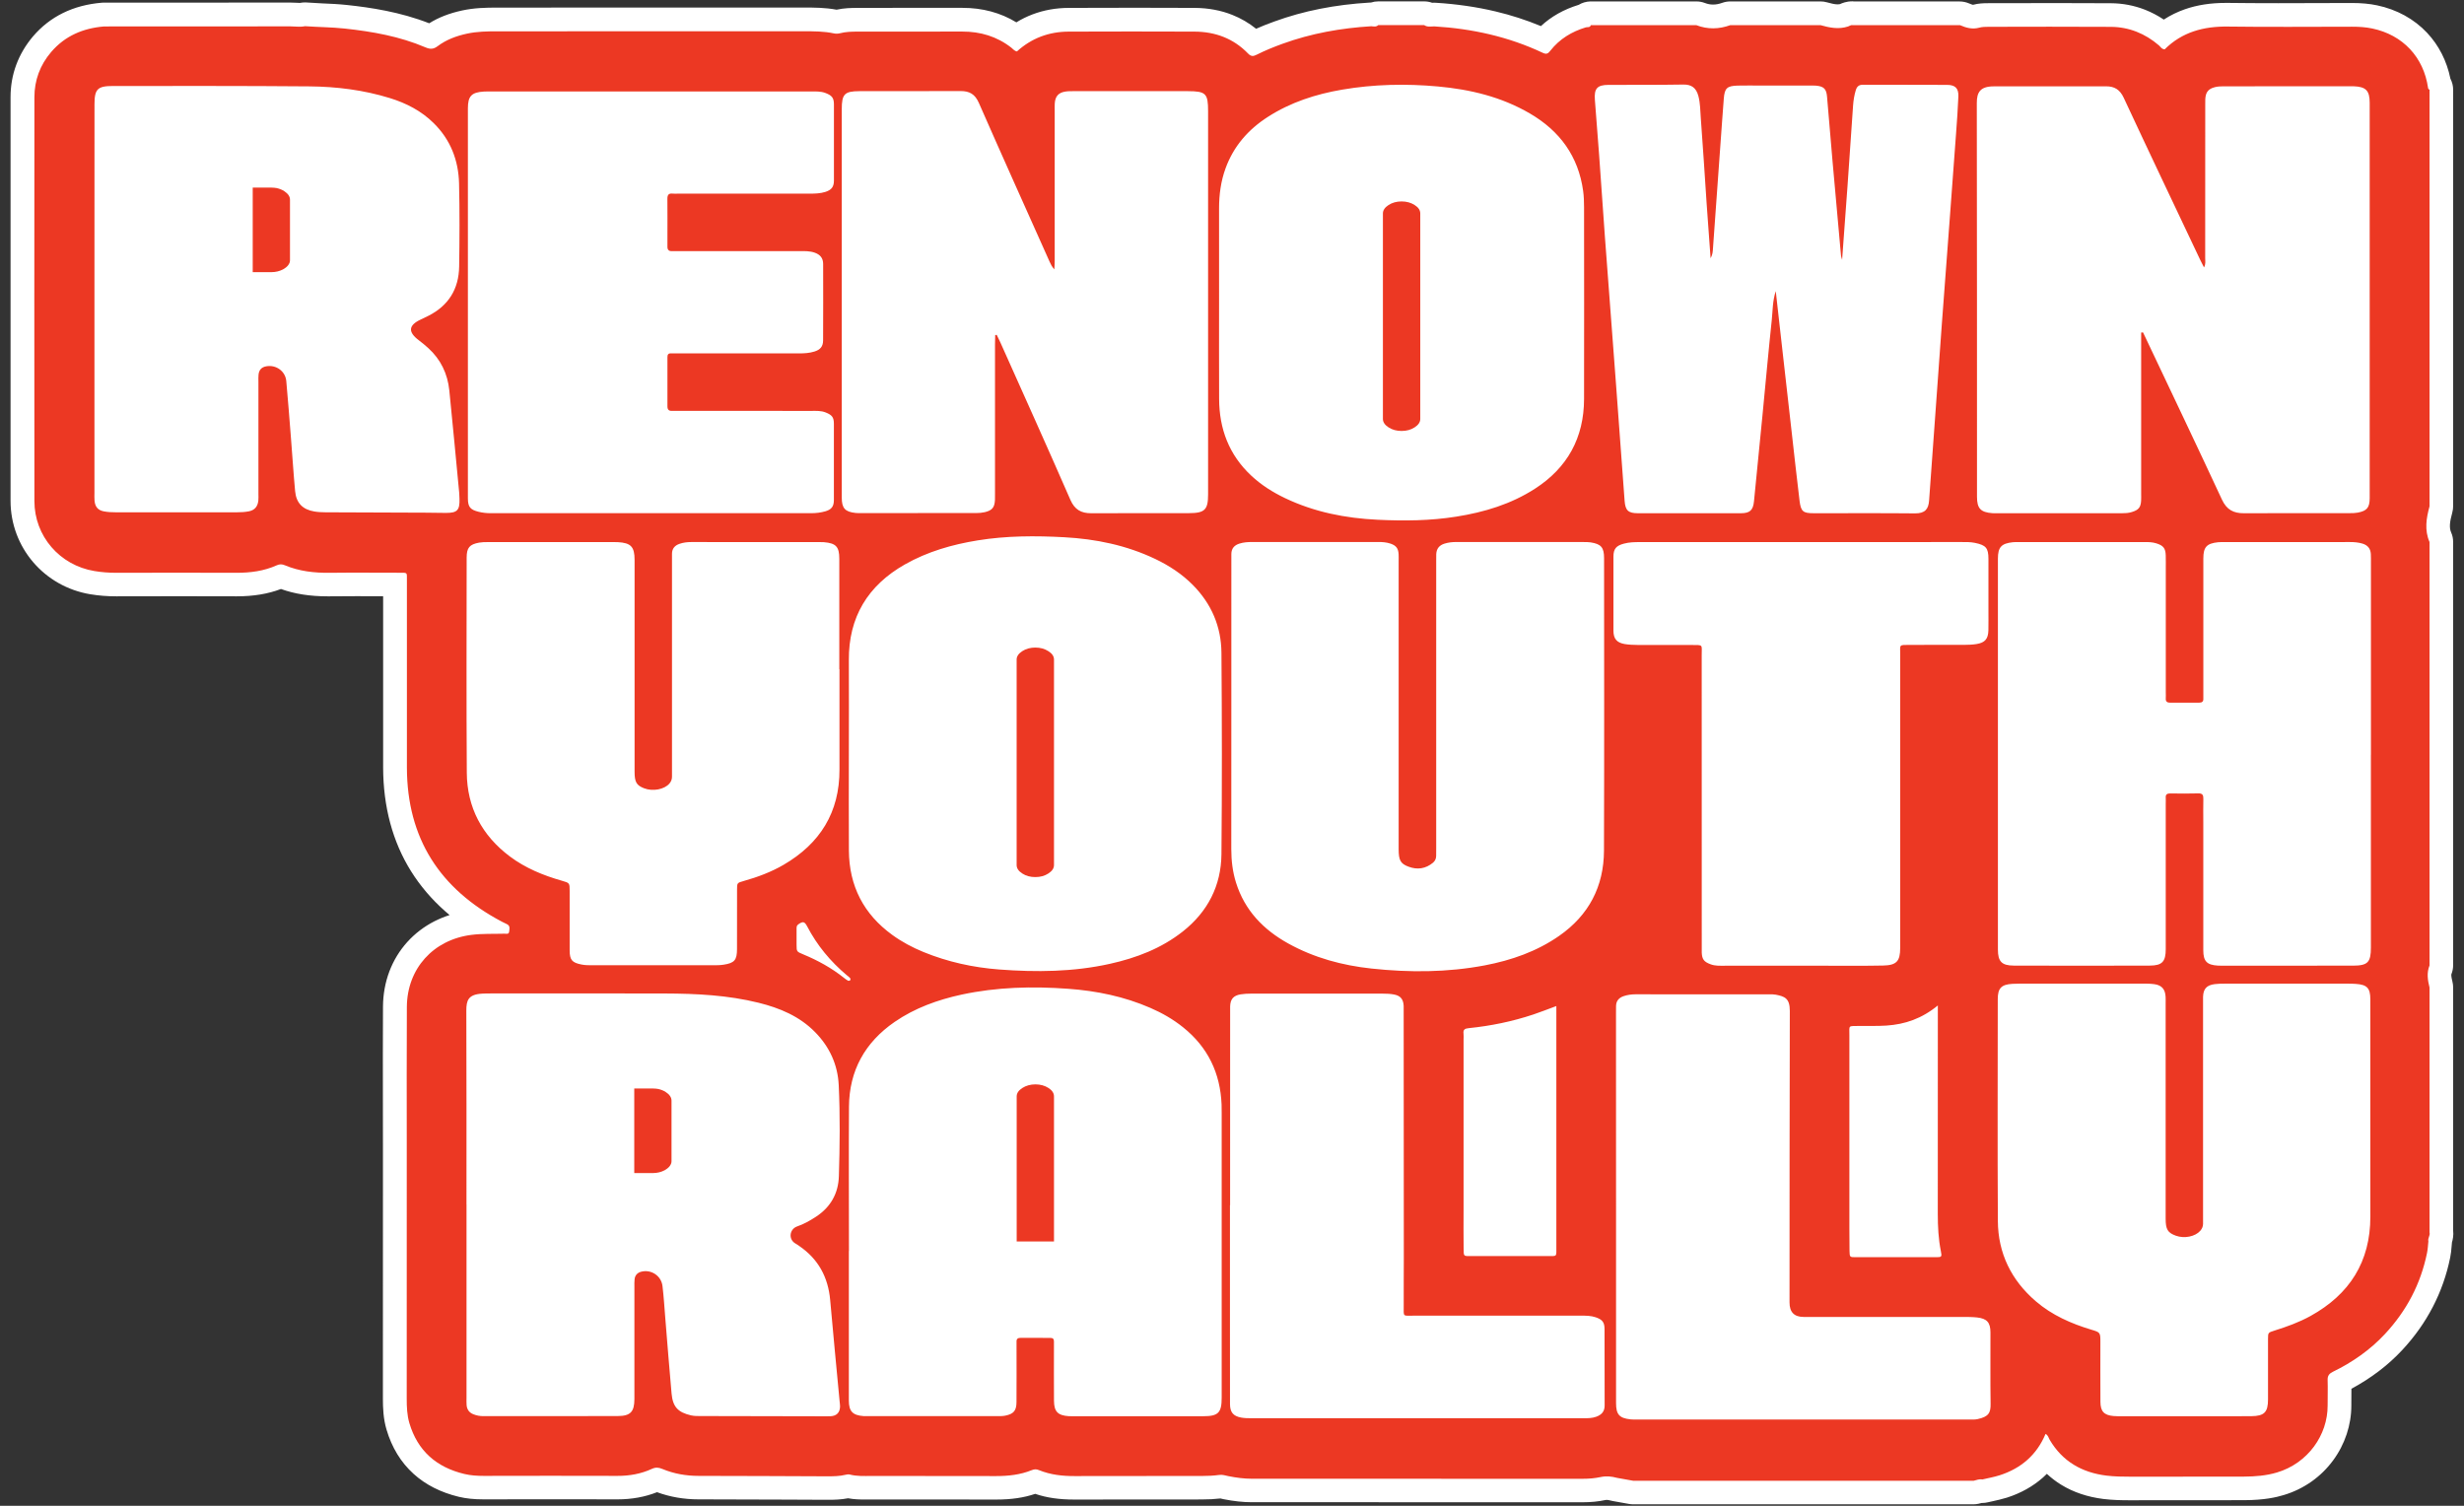
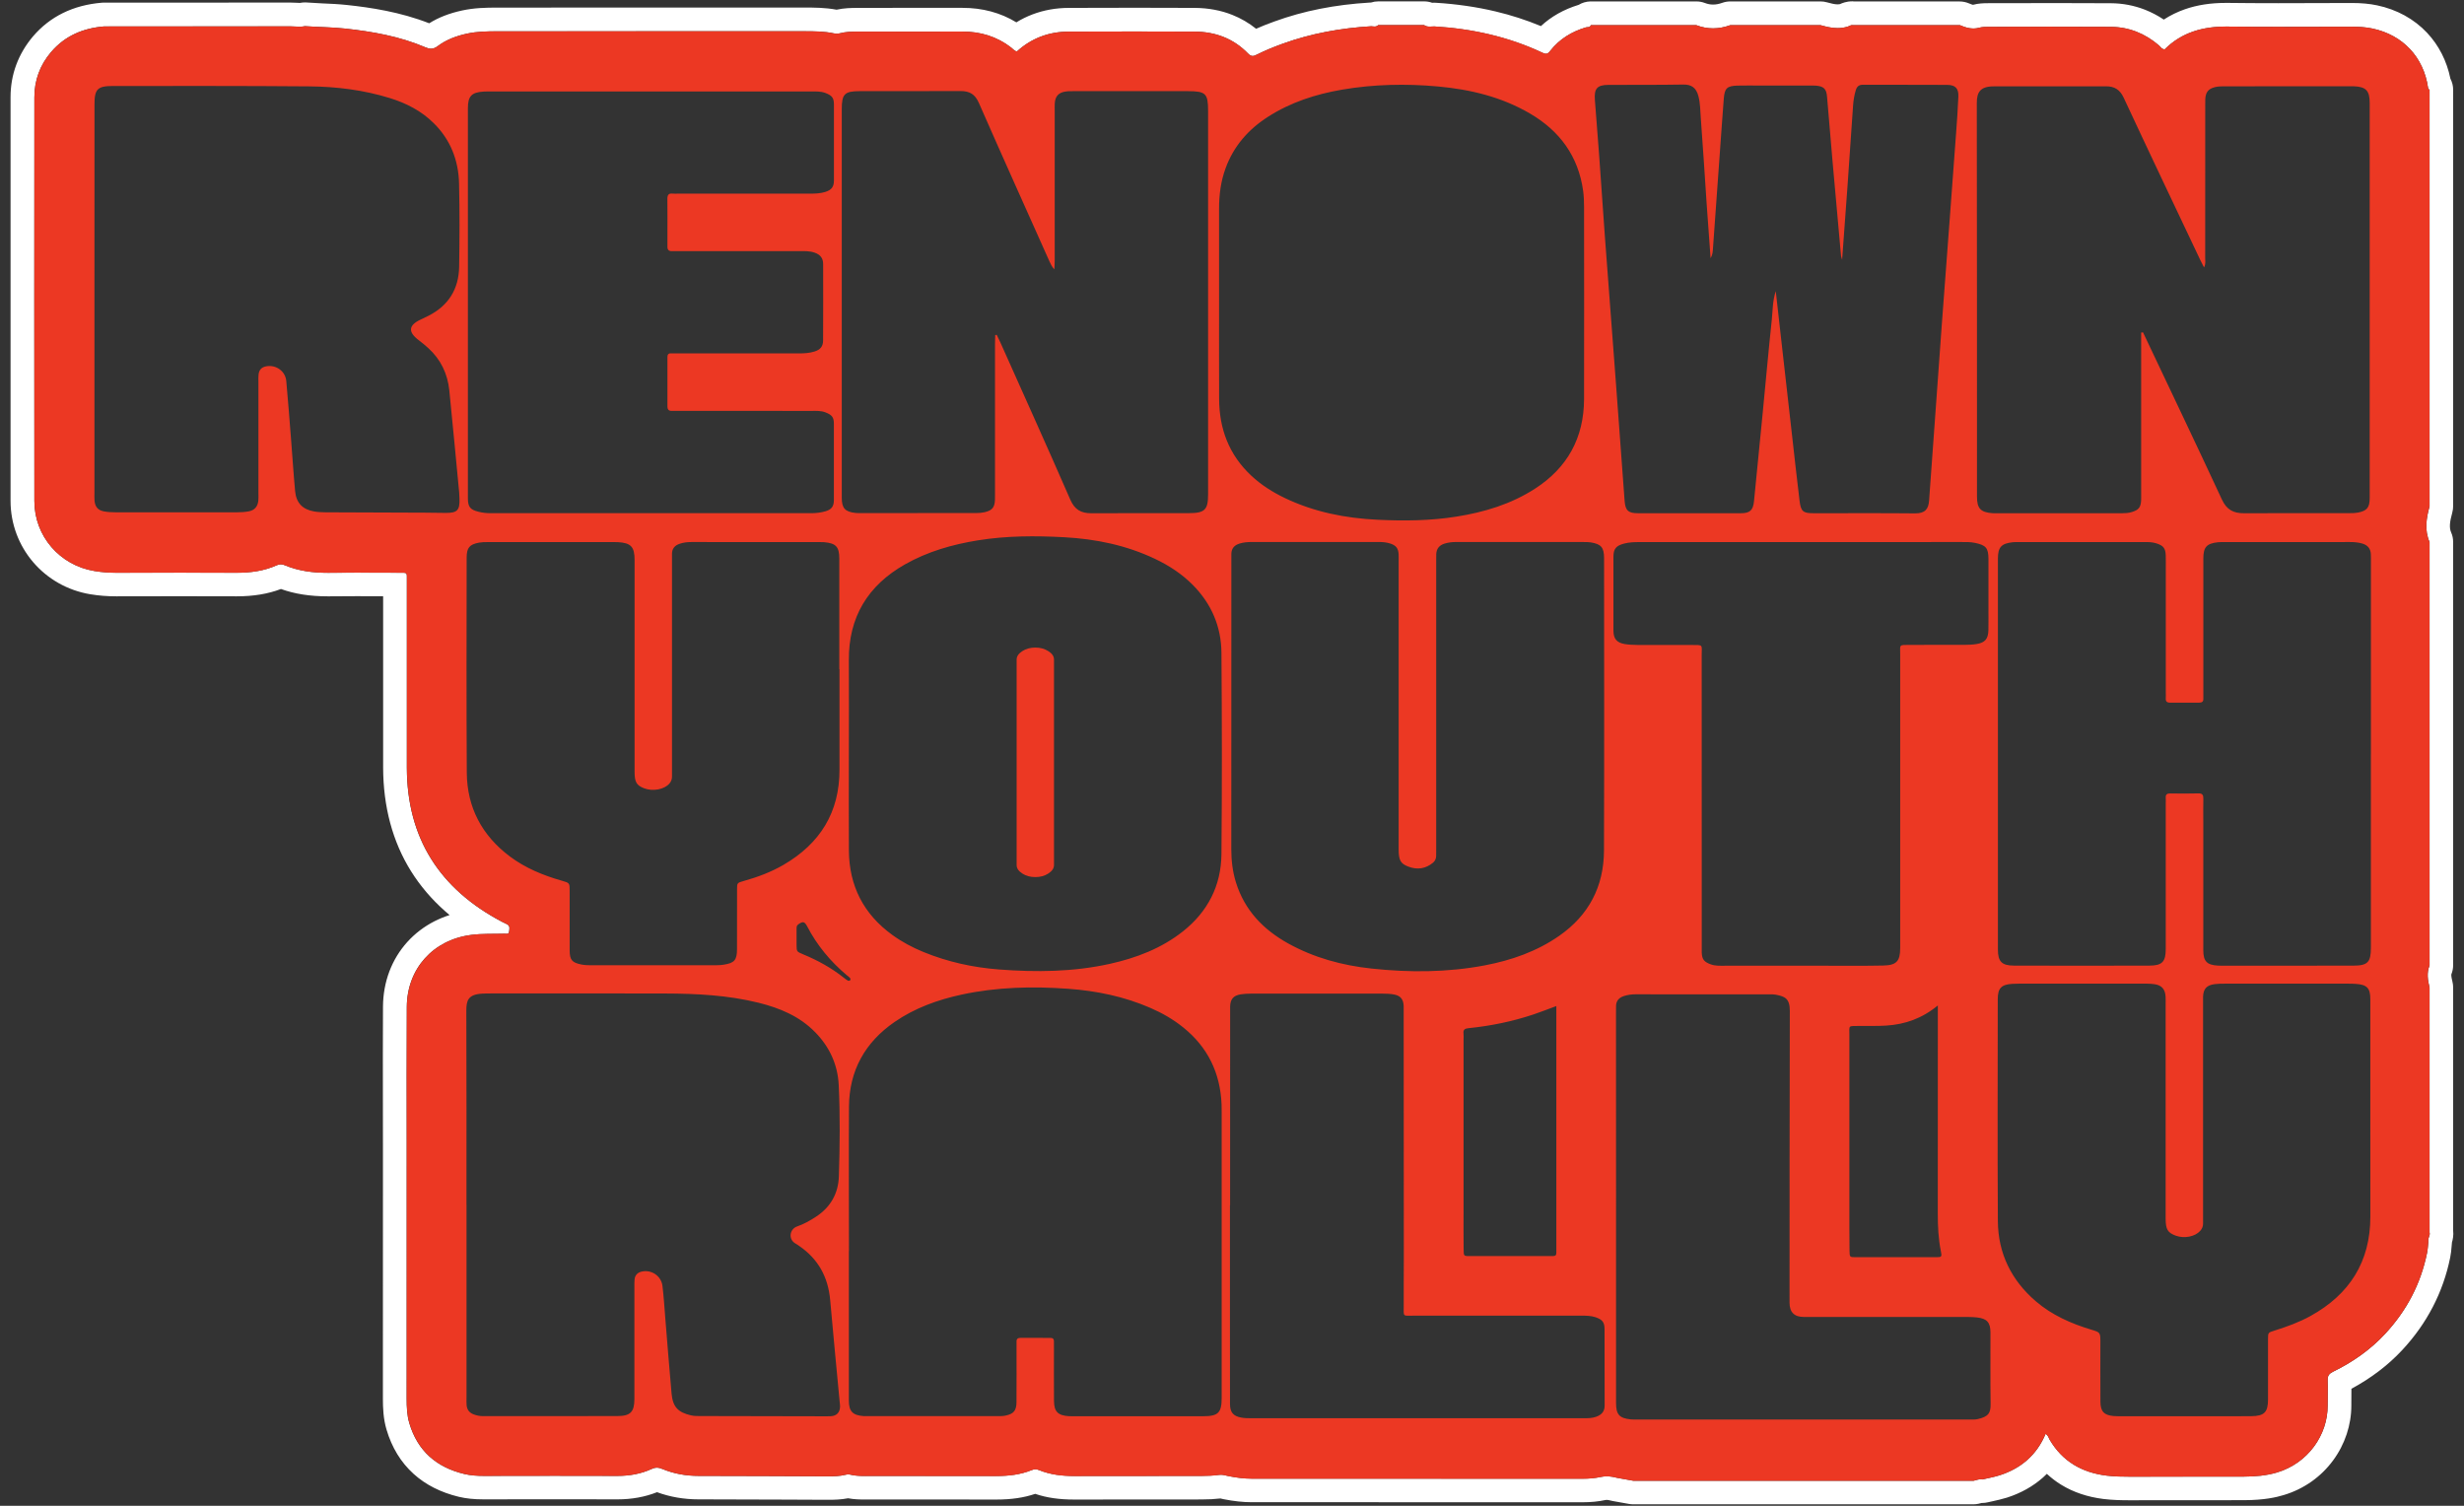
<svg xmlns="http://www.w3.org/2000/svg" version="1.1" id="Layer_1" x="0px" y="0px" viewBox="0 0 5184 3168" style="enable-background:new 0 0 5184 3168;" xml:space="preserve">
  <rect x="0" y="0" width="5184" height="3168" fill="#333333" stroke="none" />
  <style type="text/css">
	.st0{fill:#FFFFFF;}
	.st1{fill:#EC3823;}
</style>
  <g>
    <g>
      <g>
-         <path class="st0" d="M3436.5,3140.2c-1.5,0-3-0.1-4.4-0.4l-34.1-6.1c-0.7-0.1-1.3-0.3-2-0.4c-6-1.6-10.8-2.3-15.3-2.3     c-2.7,0-5.4,0.3-8,0.9c-12.9,2.8-26.8,4.1-42.5,4.1c-166.5-0.1-335.9-0.1-499.6-0.1c-65.5,0-131,0-196.4,0c-16.7,0-34.5-2-54.5-6     c-1.9-0.4-3.6-0.8-5.2-1.2c-2.1-0.5-4.6-1.1-5.6-1.1c0,0-0.1,0-0.1,0c-11.8,1.6-24.7,2.4-40.7,2.4c-31.4,0.1-62.6,0.1-88.9,0.1     l-59.2,0c-37.6,0-78,0-118.4,0.1l-1,0c-32.3,0-58.4-4.3-81.9-13.6c-23.5,9.3-49.6,13.6-81.9,13.6l-1,0     c-39.2-0.1-77.6-0.1-109.9-0.1c-14,0-69.8,0-83.7,0c-23.1,0-46.3,0-69.4,0c-2.1,0-4.3,0-6.4,0c-2.3,0-4.6,0-6.9,0     c-10.9,0-22.6-0.4-34.7-3.2c-14.5,3.5-28.4,3.8-41.5,3.8l-2.8,0c-30-0.1-60-0.2-90-0.4c-56.8-0.3-115.6-0.5-173.3-0.5l-6.7,0     c-31.3,0-59.5-5.4-86.2-16.5c-0.8-0.3-1.3-0.5-1.7-0.6c0,0-0.1,0-0.1,0c-24.9,11.5-51.8,17.1-82.5,17.1l-1,0     c-40.4-0.1-83-0.2-130.5-0.2c-53.5,0-106,0.1-150.3,0.2c-18.7,0-33.1-1.4-46.6-4.7c-33.8-8.1-62.1-22.4-84.4-42.6     c-23.1-21-39.8-48.4-49.6-81.6c-6.1-20.6-6.6-41-6.6-58.4c0.1-143.1,0.1-288.5,0.1-429.2l0-107.3c0-28.3,0-56.7-0.1-85     c-0.1-66.5-0.2-135.3,0.2-203c0.3-45.7,15.7-86.7,44.5-118.8c28.6-31.7,67.6-51.6,112.9-57.4c6.7-0.9,13.3-1.4,19.8-1.8     c-117.2-74.6-176.7-183.7-177.1-325c-0.1-31.8,0-64.2,0-95.5c0-15.9,0-31.8,0-47.7v-242.1c-11.9,0-23.8-0.1-35.4-0.1     c-15.2,0-30.9-0.1-46.3-0.1c-21.3,0-38.9,0.1-55.4,0.3c-1.7,0-3.4,0-5,0c-38.1,0-69.3-5.5-98.1-17.3     c-26.9,11.8-56.4,17.3-92.7,17.3l-1.2,0c-37.3-0.1-75.6-0.2-117.1-0.2c-41,0-85.2,0.1-135,0.2c-17.3,0-34.3-1.3-50.4-4     c-85.2-14.1-147-86.4-147.1-171.8c-0.2-248.4-0.2-518.3,0-849.5c0-41.9,13.9-79.4,41.2-111.4c31.6-37,74.7-58,128-62.4     c0.7-0.1,1.4-0.1,2.1-0.1c4.4,0,8.8,0,13.2,0c4.5,0,9,0,13.5,0l146.4,0c65.2,0,142.2,0,219.6-0.1c3.9,0,7.4,0.2,10.8,0.4     c2.9,0.2,5.6,0.3,8.1,0.3c2.6,0,4.5-0.2,6.1-0.5c1.7-0.4,3.5-0.6,5.2-0.6c0.6,0,1.2,0,1.8,0.1c10.8,0.8,22,1.3,32.8,1.7     c16.9,0.7,34.4,1.5,51.9,3.4c94.7,10.3,144.2,27.5,176.7,41.3c0.4,0.2,0.8,0.3,1.1,0.5c19.3-14.4,42.6-24.5,71.4-30.7     c23.4-5.1,46.1-5.5,69.3-5.5c105.8-0.1,219-0.1,356.1-0.1c94.2,0,188.4,0,282.7,0l7.2,0c20.6,0,44,0,67.5,5.1c0,0,0,0,0,0     c0,0,0.1,0,0.3,0c0.3,0,0.5,0,0.6,0c14.9-3.9,29.1-4.2,43.5-4.3c30.7-0.1,60.8-0.1,83.7-0.1l77.3,0c19.7,0,39.4,0,59.1,0h0.4     c42.9,0,81,12,113.4,35.6c31.7-23.4,68.7-35.3,110.1-35.4c54.6-0.2,99.4-0.3,141-0.3c44.5,0,85.1,0.1,124,0.3     c49.7,0.3,91.7,16.5,125.1,48.4c15.1-7.3,31.5-14.1,51.3-21.3c59.3-21.5,122.6-34,193.7-38.3c0.5,0,1,0,1.5,0     c0.7,0,1.4,0,2.1,0.1c0.5,0,1,0.1,1.5,0.1c3.4-1.7,7.2-2.6,11.1-2.6h96.6c4.3,0,8.4,1.1,12.1,3.1c0.9,0,2-0.1,3.1-0.2     c1.7-0.1,3.7-0.2,5.8-0.3c0.1,0,0.2,0,0.3,0c0.5,0,1,0,1.5,0c84.7,5.2,159.6,22.8,228.5,53.9c20.8-23.7,48.2-40.8,81.6-50.9     c0.8-0.2,1.6-0.5,2.4-0.6c4.4-3.4,9.8-5.2,15.3-5.2c0.2,0,0.5,0,0.7,0h221.1c3.1,0,6.1,0.6,9,1.7c8.7,3.4,17.3,5,26.2,5     c9,0,18.4-1.7,28-5.2c2.7-1,5.6-1.5,8.4-1.5h189.7c2.3,0,4.6,0.3,6.8,0.9c9.6,2.7,19.8,5.2,29.3,5.2c4.9,0,9.3-0.7,13.6-2     c0.2-0.1,0.3-0.1,0.5-0.2c3-1.4,8.7-4.1,16.3-4.1c1.1,0,2.1,0.1,3.2,0.2h223.8c3.4,0,6.8,0.7,10,2.1c7.8,3.4,13.5,4.9,18.3,4.9     c2,0,3.9-0.3,5.8-0.8c9.7-2.7,19.2-2.7,26.1-2.7c18,0,36.1-0.1,54.2-0.1c32.7-0.1,66.4-0.1,99.7-0.1c39.5,0,72.5,0.1,103.9,0.3     c40.8,0.3,78.2,13.8,111.3,40.2c34.7-27.5,77.7-40.9,130.7-40.9c1.4,0,2.9,0,4.3,0c31.4,0.4,65.2,0.6,106.3,0.6     c26.6,0,53.6-0.1,79.8-0.2c24.5-0.1,49.8-0.2,74.7-0.2c18.5,0,33.7,1.4,47.8,4.4c36.4,7.7,68.4,25.1,92.2,50.6     c22.4,23.8,37.4,54.3,43.5,88.3c2.9,4.1,4.5,9.1,4.5,14.3v876.5c0,2.3-0.3,4.5-0.9,6.7c-6.2,22.5-8.8,41-1.2,58.5     c1.4,3.2,2.1,6.6,2.1,10v890.8c0,3.2-0.6,6.4-1.8,9.4c-3.5,8.5-2.1,18.2,1.1,31c0.5,2,0.8,4,0.8,6.1v512.7     c1.3,8.6-1,15.7-2.5,19.7c0.1,1.3,0,2.7-0.1,4c-0.3,2.3-0.5,4.7-0.7,7.2c-0.5,6-1.1,12.9-2.5,19.9     c-14,68.7-45.9,130.2-94.8,182.6c-30.9,33.1-69.1,61.2-113.7,83.3c0.3,10.5,0.1,20.8,0,30.8c-0.1,6.3-0.2,12.9-0.1,19.2     c0.2,75.2-51.1,143-124.7,164.8c-22.2,6.6-45.6,9.5-75.9,9.6c-25.7,0.1-53.3,0.1-89.3,0.1c-14.9,0-29.8,0-44.7,0     c-14.9,0-29.8,0-44.7,0c-19.8,0-39.5,0-59.3,0.1l-3.2,0c-16.5,0-34.1-0.3-51.8-2.5c-52.2-6.5-93.3-28.5-122.8-65.6     c-21.8,30-52.3,51.3-91,63.8c-9.4,3-18.6,5-27.4,6.9c-3.8,0.8-7.3,1.6-10.9,2.4c-1.9,0.5-3.8,0.7-5.8,0.7c-1.2,0-2.5-0.1-3.7-0.3     c-0.8,0.2-2.2,0.6-3.2,0.9c-1.8,0.5-3.8,1.1-6.1,1.6c-1.8,0.4-3.6,0.6-5.4,0.6H3436.5z" />
        <path class="st0" d="M3896.6,52.8c0.5,0,1,0,1.5,0.2h225.5c9.2,4,18.5,7,28.2,7c4,0,8.1-0.5,12.4-1.7c6.2-1.7,13-1.8,19.5-1.8     c51.3-0.1,102.6-0.3,153.8-0.3c34.6,0,69.1,0.1,103.7,0.3c38.2,0.3,72,14.1,101.1,39.1c3.4,3,5.6,7.9,12,8.2     c35.6-35.5,79.6-47.9,129.1-47.9c1.3,0,2.6,0,4,0c35.6,0.5,71.1,0.6,106.7,0.6c51.5,0,103-0.3,154.5-0.3     c14.3,0,28.5,0.8,42.6,3.8c64,13.4,108.1,60.1,117.3,125.1c0.3,2,1.4,3,3.1,3.7v876.5c-6.9,25-10.9,50.1,0,75.1v890.8     c-6.3,15.5-3.9,31,0,46.5v515.2c1.9,6.5-4.2,11.9-2.4,18.4c-0.9,8.3-1.2,16.7-2.9,24.8c-13.3,65.3-43.2,121.9-88.6,170.6     c-31.2,33.5-68.3,59.3-109.3,79.3c-7.9,3.9-11.5,8.3-11.2,17.5c0.6,17.9-0.1,35.8,0,53.7c0.2,61.6-41.2,121.3-106.8,140.8     c-22.6,6.7-45.7,8.5-68.9,8.6c-29.7,0.1-59.5,0.1-89.2,0.1c-29.8,0-59.6,0-89.4,0c-19.8,0-39.6,0-59.4,0.1c-1,0-2.1,0-3.1,0     c-16.3,0-32.6-0.3-48.7-2.3c-51.4-6.4-92.3-29.7-119.2-75.2c-2.5-4.2-3.3-9.8-8.8-12.5c-18.6,44.3-51.5,72.5-96.5,87     c-11.9,3.8-24.3,5.9-36.4,8.8c-1.2-0.2-2.4-0.4-3.6-0.4c-5.1,0-9.9,2.1-14.9,3.1h-715.9c-11.4-2-22.7-4.1-34.1-6.1     c-7.2-1.9-14.3-3.2-21.7-3.2c-4.3,0-8.7,0.4-13.3,1.4c-12.1,2.6-24.7,3.6-37.3,3.6c-232-0.1-464.1-0.1-696.1-0.1     c-16.7,0-33.2-2.2-49.6-5.5c-5.2-1-10.2-2.7-15.7-2.7c-1.1,0-2.3,0.1-3.5,0.2c-12.4,1.7-24.9,2.2-37.4,2.2     c-29.7,0.1-59.4,0.1-89.1,0.1c-19.6,0-39.2,0-58.8,0c-39.6,0-79.1,0-118.7,0.1c-0.3,0-0.6,0-0.9,0c-25.6,0-50.5-2.8-74.3-12.5     c-2.7-1.1-5.1-1.7-7.5-1.7c-2.5,0-4.9,0.6-7.7,1.7c-23.8,9.7-48.8,12.5-74.3,12.5c-0.3,0-0.6,0-0.9,0     c-36.7-0.1-73.4-0.1-110.1-0.1c-27.8,0-55.6,0-83.4,0c-23.2,0-46.3,0-69.5,0c-4.5,0-8.9,0.1-13.4,0.1c-10.4,0-20.8-0.4-31.1-3     c-1.1-0.3-2.3-0.4-3.4-0.4c-1.8,0-3.6,0.3-5.4,0.8c-11.9,3-24.1,3.3-36.3,3.3c-0.9,0-1.9,0-2.8,0c-87.7-0.3-175.5-0.9-263.2-0.9     c-2.3,0-4.6,0-6.9,0c-26.6,0-52.1-4.4-76.6-14.6c-4-1.7-7.7-2.7-11.5-2.7c-3.3,0-6.7,0.8-10.4,2.5c-22.7,10.5-46.8,14.8-72,14.8     c-0.3,0-0.6,0-0.9,0c-43.6-0.1-87.1-0.2-130.7-0.2c-50.1,0-100.1,0.1-150.2,0.2c-13.8,0-27.4-0.8-40.8-4     c-58.6-14-98.4-48.4-115.8-107c-4.9-16.7-5.6-34-5.6-51.3c0.1-178.8,0.1-357.7,0.1-536.5c0-96-0.4-192,0.2-287.9     c0.5-80.7,55.7-141.3,135.6-151.5c23.3-3,46.4-1.8,69.7-2.5c0.1,0,0.2,0,0.3,0c1.4,0,2.9,0.2,4.4,0.2c2.6,0,4.8-0.7,5.2-4.5     c0.6-5.6,2.7-12.1-4.5-15.7c-3.7-1.9-7.5-3.6-11.2-5.5c-130-68.7-199-175-199.4-323.6c-0.1-47.7,0-95.4,0-143.1     c0-84.1,0-168.1,0-252.2c0-14.3,1.1-15-10.2-15c-1.1,0-2.4,0-3.7,0c-30.9,0-61.9-0.2-92.8-0.2c-18.6,0-37.1,0.1-55.7,0.3     c-1.6,0-3.2,0-4.7,0c-30.9,0-60.9-3.9-89.6-15.9c-3-1.3-5.8-1.9-8.6-1.9c-2.7,0-5.4,0.6-8.3,1.9c-26.7,12-55,15.8-84.2,15.8     c-0.4,0-0.8,0-1.1,0c-39.1-0.1-78.2-0.2-117.3-0.2c-45,0-90,0.1-135,0.2c-15.6,0-30.9-1.1-46.3-3.7     c-72.8-12.1-126.1-73.4-126.1-147.2c-0.3-283.1-0.2-566.3,0-849.5c0-35.8,11.9-67.9,35.2-95.2c29.1-34,67.1-50.1,111-53.8     c8.9,0,17.8-0.1,26.7-0.1c49,0,98.1,0,147.1,0c73,0,146,0,219-0.1c6.3,0,12.6,0.7,18.9,0.7c3.8,0,7.6-0.3,11.4-1.1     c27.9,2,55.9,2,83.8,5c58.2,6.3,115.4,16.4,169.6,39.5c4.4,1.9,8.2,2.9,11.9,2.9c4.5,0,8.9-1.6,13.9-5.3     c18.2-13.7,39.4-21.6,61.8-26.4c21.2-4.6,42.6-4.9,64-4.9c119-0.1,238-0.1,357-0.1c95.7,0,191.4,0,287.1,0c0.6,0,1.2,0,1.8,0     c20.9,0,41.7,0.1,62.2,4.5c1.8,0.4,3.7,0.6,5.6,0.6c2.3,0,4.7-0.3,6.8-0.8c12.3-3.2,24.8-3.5,37.3-3.5     c27.9-0.1,55.7-0.1,83.6-0.1c25.7,0,51.5,0,77.2,0c19.7,0,39.5,0,59.2,0c0.1,0,0.2,0,0.4,0c38,0,72.5,10.3,102.8,33.8     c3.7,2.9,6.5,7,11.9,8c30.7-27.9,67.4-41.6,108.9-41.7c47-0.2,93.9-0.3,140.9-0.3c41.3,0,82.6,0.1,123.9,0.3     c43.4,0.2,81.9,14.3,112.6,46.1c3.5,3.6,6.5,5.1,9.6,5.1c2.6,0,5.4-1,8.6-2.7c17.5-8.8,35.7-16.2,54.2-22.9     c60.3-21.9,122.8-33,186.7-36.9c2.3,0.2,4.6,0.6,6.9,0.6c2.8,0,5.4-0.6,7.8-3h96.6c3.7,2.6,7.6,3.2,11.6,3.2     c3.2,0,6.5-0.4,9.8-0.4c79.5,4.8,156.1,21.6,228.3,55.7c2.6,1.2,4.7,1.8,6.5,1.8c3.9,0,6.4-2.5,9.4-6.5     c19.4-24.6,44.9-40,74.7-49c3.6-1.1,8.8,0.8,10.4-4.7h221.9c11.7,4.5,23.5,6.7,35.2,6.7c12.1,0,24.3-2.3,36.4-6.7h189.7     c12,3.4,24,6.2,36.2,6.2c7.2,0,14.5-1,21.9-3.4C3891,54.8,3893.6,52.8,3896.6,52.8 M3346.9,52.9L3346.9,52.9 M3346.9,52.9     C3346.9,52.9,3346.9,52.9,3346.9,52.9L3346.9,52.9L3346.9,52.9 M3896.6,2.8c-11.9,0-20.9,3.7-25.6,5.9c-1.4,0.3-3,0.5-4.7,0.5     c-6.5,0-15-2.2-22.5-4.3c-4.4-1.3-9-1.9-13.6-1.9h-189.7c-5.8,0-11.5,1-16.9,2.9c-7,2.5-13.4,3.7-19.5,3.7     c-5.8,0-11.4-1.1-17.2-3.3c-5.7-2.2-11.8-3.3-17.9-3.3h-220c-0.6,0-1.2,0-1.9,0c-0.5,0-1,0-1.5,0c-8.9,0.3-17.2,2.9-24.3,7.2     c-31.1,9.5-57.7,24.5-79.4,44.7c-30.6-12.7-62.7-23.1-95.7-30.9c-39.5-9.4-81.7-15.5-125.4-18.2c-1-0.1-2-0.1-3.1-0.1     c-0.2,0-0.5,0-0.7,0c-1.5,0-2.8,0.1-4,0.1c-5.3-1.9-11-2.9-16.7-2.9h-96.6c-5.2,0-10.3,0.8-15.2,2.4c-0.8,0-1.7,0-2.5,0.1     c-73.5,4.4-139.2,17.4-200.8,39.8c-14.2,5.1-26.8,10.1-38.5,15.3c-15.2-12.2-31.9-22-49.9-29.1c-24.2-9.7-50.9-14.6-79.3-14.8     c-39-0.2-79.6-0.3-124.2-0.3c-41.6,0-86.4,0.1-141,0.3c-26.8,0.1-52.4,4.7-76.1,13.7c-11.8,4.5-23.1,10-33.9,16.7     c-33.3-20.3-71.4-30.5-113.4-30.5h-0.4c0,0,0,0-0.1,0c-17.3,0-36.1,0-59.2,0c-12.9,0-25.7,0-38.6,0c-12.9,0-25.7,0-38.6,0     c-22.9,0-53,0-83.7,0.1c-13.9,0-28.7,0.4-44.3,3.8c-24.1-4.5-47-4.5-67.4-4.5h-1.8c-95.7,0-191.4,0-287.1,0     c-137.3,0-250.7,0-357.1,0.1c-24.6,0-48.8,0.5-74.6,6.1c-26.7,5.8-49.4,14.6-69,26.9c-61.3-24-123.8-33.2-172.2-38.4     c-18.3-2-36.2-2.8-53.5-3.5C666,6.4,655.5,5.9,645,5.2c-1.2-0.1-2.4-0.1-3.6-0.1c-3.4,0-6.8,0.3-10.1,1c-0.2,0-0.6,0-1.3,0     c-1.8,0-4.2-0.1-6.7-0.3c-3.6-0.2-7.7-0.4-12.2-0.4c-77.5,0.1-154.2,0.1-219,0.1l-73.6,0l-73.6,0c-4.5,0-9,0-13.6,0     c-4.4,0-8.8,0-13.1,0c-1.4,0-2.8,0.1-4.1,0.2c-60.1,5-108.9,28.9-144.9,71.1C54,94.9,42.1,114.9,34.2,136.3     c-8,21.5-12,44.4-12,68.1c-0.2,331-0.2,601,0,849.5c0.1,97.7,70.7,180.3,168,196.4c0,0,0,0,0.1,0c17.4,2.9,35.7,4.3,54.4,4.3     c0,0,0.1,0,0.1,0c49.7-0.1,93.8-0.2,134.9-0.2c41.5,0,79.8,0.1,117.1,0.2c0.4,0,0.9,0,1.3,0c35.1,0,65.6-5,93-15.4     c28.9,10.4,61.1,15.4,97.8,15.4c1.8,0,3.6,0,5.3,0c16.4-0.2,33.9-0.3,55.1-0.3c15.4,0,31.1,0,46.3,0.1c3.5,0,7,0,10.5,0v217.2     c0,15.9,0,31.8,0,47.6c0,31.3,0,63.7,0,95.5c0.2,82.7,19.9,156.1,58.6,218.1c19.2,30.7,43.2,59,71.6,84.1     c3.1,2.8,6.3,5.5,9.6,8.3c-11.1,3.5-21.7,7.9-32,13.1c-21.8,11.2-41.1,25.9-57.2,43.8c-16.2,18-28.8,38.8-37.5,61.7     c-8.7,23.1-13.2,47.9-13.4,73.6c-0.4,67.8-0.3,136.6-0.2,203.2c0,27.9,0.1,56.7,0.1,85l0,107.8c0,140.5,0,285.8-0.1,428.7     c0,20.6,0.9,42.8,7.6,65.5c11.1,37.7,30.2,69,56.8,93.1c25.4,23.1,57.5,39.3,95.3,48.4c15.6,3.7,31.7,5.4,52.4,5.4     c0,0,0.1,0,0.1,0c44-0.1,96.2-0.2,150.1-0.2c47.5,0,90.2,0.1,130.5,0.2c0.3,0,0.7,0,1,0c29.9,0,57.7-5.1,83-15.1     c27.1,10,56.5,15.1,87.5,15.1l6.9,0c57.6,0,116.2,0.3,172.9,0.5c29.5,0.1,60.1,0.3,90.1,0.4c1,0,2,0,2.9,0     c12.3,0,26.5-0.3,41.6-3.2c12.3,2.3,23.8,2.6,34.6,2.6c2.4,0,4.7,0,7.1,0c2.1,0,4.2,0,6.2,0c20.3,0,42.4,0,69.5,0     c13.9,0,27.8,0,41.7,0c13.9,0,27.8,0,41.7,0c32.3,0,70.6,0,109.9,0.1l1.1,0c31.5,0,57.9-3.8,81.9-12c24,8.2,50.4,12,81.9,12l1,0     c40.5-0.1,80.9-0.1,118.5-0.1l29.4,0l29.4,0c26.4,0,57.6,0,89.2-0.1c15.4,0,28.3-0.7,40.2-2.1c0.2,0,0.4,0.1,0.5,0.1     c1.7,0.4,3.8,0.9,6.1,1.4c21.6,4.3,41.1,6.4,59.4,6.4c65.8,0,131.7,0,197.6,0c163.4,0,332.3,0,498.5,0.1     c17.5,0,33.1-1.5,47.8-4.7c0.9-0.2,1.8-0.3,2.8-0.3c2.2,0,5.1,0.5,8.8,1.5c1.3,0.3,2.6,0.6,4,0.9l16.2,2.9     c6,1.1,11.9,2.2,17.9,3.2c2.9,0.5,5.9,0.8,8.9,0.8h715.9c3.6,0,7.2-0.4,10.8-1.2c2.4-0.5,4.6-1.1,6.4-1.6c0.4,0,0.8,0,1.3,0     c3.9,0,7.8-0.5,11.6-1.4c3.3-0.8,6.8-1.5,10.4-2.3c9-2,19.2-4.2,29.7-7.5c0,0,0,0,0.1,0c29.4-9.4,55-23.8,76.1-42.5     c2.7-2.4,5.4-5,8-7.6c9.3,8.6,19.3,16.3,30.1,22.9c25.6,15.8,55.5,25.8,88.9,30c19,2.3,37.6,2.7,54.9,2.7c1.1,0,2.1,0,3.2,0     c17.7,0,36.6-0.1,59.3-0.1c14.9,0,29.8,0,44.7,0c14.9,0,29.8,0,44.7,0c36,0,63.6,0,89.4-0.1c42.5-0.1,67.7-6.1,82.9-10.7     c21.3-6.3,41.1-16,59.1-28.7c17.2-12.2,32.4-27.1,44.9-44.1c25-33.8,38.7-75,38.5-116c0,0,0,0,0-0.1c0-6.1,0.1-12.3,0.1-18.8     c0.1-5.2,0.1-10.6,0.1-16c41.3-22.3,77.2-49.6,106.8-81.4c52.1-55.9,86.1-121.4,101-194.7c1.7-8.4,2.4-16,2.9-22.7     c0.2-2.4,0.4-4.6,0.6-6.6c0.1-0.8,0.2-1.7,0.2-2.5c1.8-5.9,3.7-14.8,2.5-25.5v-511c0-4.1-0.5-8.2-1.5-12.2     c-3-11.9-2.4-14.9-2.2-15.5c2.4-6,3.7-12.4,3.7-18.8v-890.8c0-6.9-1.4-13.7-4.2-20c-4.1-9.3-3.4-21,2.4-41.8     c1.2-4.3,1.8-8.8,1.8-13.3V188.9c0-8.3-2.1-16.3-5.8-23.4c-7.5-37-24.3-70.1-49-96.4c-27.4-29.2-63.8-49.2-105.4-57.9     c-15.8-3.3-32.6-4.9-52.9-4.9c-25,0-50.3,0.1-74.9,0.2c-26.1,0.1-53.1,0.2-79.6,0.2c-41,0-74.7-0.2-106-0.6c-1.6,0-3.1,0-4.7,0     c-32.1,0-60.3,4.4-86.2,13.4c-15.7,5.5-30.5,12.7-44.3,21.7c-12.6-8.4-25.8-15.3-39.4-20.7c-22.8-8.9-47-13.6-71.9-13.7     c-31.4-0.2-64.5-0.3-104.1-0.3c-33.3,0-67.2,0.1-99.9,0.1c-18,0-36,0.1-54,0.1c-9.8,0-20.4,0.3-32.1,3.4c-0.8-0.1-3.1-0.7-8-2.8     c-6.3-2.7-13.1-4.2-20-4.2h-222.7C3899.5,2.8,3898.1,2.8,3896.6,2.8L3896.6,2.8z" />
      </g>
    </g>
    <g>
      <path class="st1" d="M3346.9,52.9h221.9c23.9,9.2,47.7,8.6,71.6,0h189.7c19.1,5.4,38.3,9.3,58,2.8c3.3-1.1,6.2-3.6,10-2.8h225.5    c13,5.7,26.1,9.3,40.6,5.3c6.2-1.7,13-1.8,19.5-1.8c85.8-0.1,171.7-0.5,257.5,0.1c38.2,0.3,72,14.1,101.1,39.1    c3.4,3,5.6,7.9,12,8.2c36.6-36.5,81.9-48.6,133.1-47.9c87,1.2,174.1,0.3,261.1,0.3c14.3,0,28.5,0.8,42.6,3.8    c64,13.4,108.1,60.1,117.3,125.1c0.3,2,1.4,3,3.1,3.7v876.5c-6.9,25-10.9,50.1,0,75.1v890.8c-6.3,15.5-3.9,31,0,46.5v515.2    c1.9,6.5-4.2,11.9-2.4,18.4c-0.9,8.3-1.2,16.7-2.9,24.8c-13.3,65.3-43.2,121.9-88.6,170.6c-31.2,33.5-68.3,59.3-109.3,79.3    c-7.9,3.9-11.5,8.3-11.2,17.5c0.6,17.9-0.1,35.8,0,53.7c0.2,61.6-41.2,121.3-106.8,140.8c-22.6,6.7-45.7,8.5-68.9,8.6    c-79.3,0.3-158.7,0-238,0.2c-17.3,0-34.6-0.2-51.8-2.3c-51.4-6.4-92.3-29.7-119.2-75.2c-2.5-4.2-3.3-9.8-8.8-12.5    c-18.6,44.3-51.5,72.5-96.5,87c-11.9,3.8-24.3,5.9-36.4,8.8c-6.5-1.3-12.4,1.4-18.4,2.8h-715.9c-11.4-2-22.7-4.1-34.1-6.1    c-11.5-3.1-22.7-4.4-34.9-1.7c-12.1,2.6-24.7,3.6-37.3,3.6c-232-0.1-464.1-0.1-696.1-0.1c-16.7,0-33.2-2.2-49.6-5.5    c-6.2-1.2-12.3-3.5-19.2-2.5c-12.4,1.7-24.9,2.2-37.4,2.2c-88.9,0.2-177.7-0.1-266.6,0.2c-25.9,0.1-51.1-2.7-75.2-12.5    c-5.4-2.3-9.7-2.2-15.2,0c-24.1,9.8-49.4,12.5-75.2,12.5c-87.7-0.3-175.4,0-263-0.2c-14.9,0-29.8,0.8-44.5-3    c-3-0.8-5.8-0.4-8.8,0.4c-12.8,3.2-26,3.3-39.1,3.3c-90-0.3-180.1-0.9-270.1-0.9c-26.6,0-52.1-4.4-76.6-14.6    c-7.6-3.2-13.9-3.9-21.9-0.2c-23,10.6-47.4,14.9-72.8,14.8c-93.6-0.3-187.3-0.2-280.9,0c-13.8,0-27.4-0.8-40.8-4    c-58.6-14-98.4-48.4-115.8-107c-4.9-16.7-5.6-34-5.6-51.3c0.1-178.8,0.1-357.7,0.1-536.5c0-96-0.4-192,0.2-287.9    c0.5-80.7,55.7-141.3,135.6-151.5c23.3-3,46.4-1.8,69.7-2.5c3.7-0.1,9.3,1.9,9.9-4.3c0.6-5.6,2.7-12.1-4.5-15.7    c-3.7-1.9-7.5-3.6-11.2-5.5c-130-68.7-199-175-199.4-323.6c-0.1-47.7,0-95.4,0-143.1c0-84.1,0-168.1,0-252.2    c0-15.7,1.4-15-13.9-15c-49.5,0-99-0.5-148.5,0.1c-32.6,0.4-64.2-3.2-94.3-15.8c-5.9-2.5-11-2.7-17,0    c-27.1,12.2-55.8,15.9-85.3,15.8c-84.1-0.3-168.2-0.2-252.3,0c-15.6,0-30.9-1.1-46.3-3.7c-72.8-12.1-126.1-73.4-126.1-147.2    c-0.3-283.1-0.2-566.3,0-849.5c0-35.8,11.9-67.9,35.2-95.2c29.1-34,67.1-50.1,111-53.8c8.9,0,17.8-0.1,26.7-0.1    c122,0,244.1,0,366.1-0.1c10.1,0,20.2,1.8,30.2-0.4c27.9,2,55.9,2,83.8,5c58.2,6.3,115.4,16.4,169.6,39.5    c9.8,4.2,16.8,4.3,25.7-2.4c18.2-13.7,39.4-21.6,61.8-26.4c21.2-4.6,42.6-4.9,64-4.9c214.7-0.1,429.4-0.1,644.1-0.1    c21.5,0,42.9-0.1,64.1,4.5c3.9,0.8,8.5,0.7,12.4-0.3c12.3-3.2,24.8-3.5,37.3-3.5c73.3-0.2,146.7,0,220.1-0.1    c38.1-0.1,72.8,10.2,103.1,33.8c3.7,2.9,6.5,7,11.9,8c30.7-27.9,67.4-41.6,108.9-41.7c88.3-0.3,176.5-0.4,264.8,0    c43.4,0.2,81.9,14.3,112.6,46.1c6.4,6.6,11.1,6.1,18.3,2.4c17.5-8.8,35.7-16.2,54.2-22.9c60.3-21.9,122.8-33,186.7-36.9    c5.1,0.4,10.3,1.9,14.7-2.4h96.6c6.7,4.6,14.1,2.8,21.4,2.7c79.5,4.8,156.1,21.6,228.3,55.7c8.1,3.8,11.4,1.1,15.9-4.7    c19.4-24.6,44.9-40,74.7-49C3340.1,56.6,3345.3,58.5,3346.9,52.9L3346.9,52.9z M4504.8,699.7c1.3-0.1,2.6-0.3,3.9-0.4    c1.8,3.7,3.6,7.4,5.3,11.1c53.7,113.5,107.9,226.9,160.8,340.8c9.9,21.3,24.3,28.7,46.1,28.6c74.6-0.3,149.1-0.1,223.7-0.2    c5.3,0,10.8-0.1,16-1.1c19.3-3.7,24.9-10.6,25-30.5c0.1-33.4,0-66.8,0-100.2c0-243.8,0-487.7,0-731.5c0-25.8-8-33.9-33.9-34.8    c-1.2,0-2.4,0-3.6,0c-90.1,0-180.2,0-270.2,0.1c-5.9,0-12,0.3-17.7,1.7c-14.3,3.6-19.7,10.6-20.5,25.4c-0.2,4.2-0.1,8.3-0.1,12.5    c0,107.3,0,214.6-0.1,322c0,5.9,1.5,12.3-2.5,19.4c-3.3-6.6-5.8-11.3-8.1-16.1c-53.7-113.5-107.8-227-160.8-340.8    c-8-17.2-19.4-24.2-37.4-24.1c-78.8,0.2-157.5,0-236.2,0.1c-28.2,0.1-35.6,12.3-35.5,35.2c0.5,276,0.3,552.1,0.4,828.1    c0,24.8,7.6,32.8,32.5,34.7c3,0.2,5.9,0.1,8.9,0.1c87.7,0,175.4,0,263.1,0c7.2,0,14.2-0.3,21.2-2.5c14.2-4.4,18.7-9.5,19.6-23.9    c0.3-4.7,0.1-9.5,0.1-14.3c0-107.3,0-214.6,0-322L4504.8,699.7L4504.8,699.7z M4988.2,1587.8c0-134.7,0-269.4,0-404.2    c0-5.9,0.1-11.9-0.2-17.9c-0.6-11.5-6.5-18.6-17.5-22c-8.7-2.6-17.5-3.3-26.5-3.3c-88.3,0.1-176.5,0-264.8,0.1    c-4.2,0-8.4-0.1-12.5,0.3c-24.1,2.5-31.1,10.2-31.1,34.1c0,94.2,0,188.4,0,282.5c0,4.2-0.2,8.4,0,12.5c0.3,6.2-2.9,8.4-8.7,8.4    c-20.3-0.1-40.6-0.1-60.8,0.1c-6.6,0-10.1-2.3-9.5-9.4c0.3-4.1,0-8.3,0-12.5c0-86.5,0-172.9,0-259.3c0-9.5,0.2-19.1-0.1-28.6    c-0.4-15.3-5.2-20.9-19.9-25.5c-8.2-2.6-16.4-2.7-24.8-2.7c-87.7,0-175.4,0-263,0c-4.8,0-9.6-0.1-14.3,0.4    c-23.9,2.6-31.1,10.5-31.1,34.5c0,274.2,0,548.4,0,822.6c0,24.8,8,33.5,33.2,33.6c95.4,0.4,190.8,0.3,286.3,0    c26.2-0.1,33.6-8.4,33.6-34.7c0-101.9,0-203.9,0-305.8c0-4.2,0.3-8.4,0-12.5c-0.6-7.1,2.8-9.2,9.4-9.2c19.7,0.3,39.4,0.5,59-0.1    c9.2-0.3,10.9,3.8,10.7,11.8c-0.4,16.1-0.1,32.2-0.1,48.3c0,90,0,180,0,270c0,23,7.6,30.9,30.6,32.2c2.4,0.1,4.8,0.2,7.2,0.2    c92.4,0,184.9,0.1,277.3-0.1c31-0.1,37.5-7,37.5-38.1c0-135.3,0-270.6,0-406L4988.2,1587.8z M981.5,2534.3c0,135.3,0,270.7,0,406    c0,5.4-0.3,10.8,0.2,16.1c0.8,9.1,5.5,15.6,14.1,19c6.7,2.7,13.6,4,20.9,4c94.2-0.1,188.5,0.1,282.8-0.2    c26.9-0.1,35.1-8.8,35.2-35.5c0-78.7,0-157.4,0-236.1c0-5.4-0.2-10.8,0.4-16.1c0.9-8.7,6.2-14.1,14.5-16.1    c20.8-5,41.7,8.9,44.2,30.3c2.7,22.5,4.1,45.1,5.9,67.6c4.4,52.9,8.4,105.7,13.2,158.5c2.6,28.2,13.4,39.6,41,46    c7.1,1.6,14.2,1.4,21.4,1.4c81.7,0.2,163.5,0.3,245.2,0.5c8.9,0,17.9,0.3,26.8-0.1c12.8-0.6,19.6-7.6,20.1-20.2    c0.1-3.5-0.6-7.1-0.9-10.7c-6.7-71.2-13.6-142.3-19.9-213.6c-4.3-48.1-25-86.3-65.1-113.7c-2.5-1.7-4.8-3.5-7.5-4.9    c-16.4-9.1-12.8-30.8,3.2-36.3c14.1-4.8,27.1-12.2,39.6-20.4c30.8-20.1,47-49.1,48.1-85.2c2-63.7,2.7-127.6-0.3-191.3    c-2-43.1-19.1-80.6-49.7-111.8c-33-33.6-74.3-50.7-118.8-61.8c-64.7-16-130.7-19.3-197-19.5c-122.3-0.4-244.6-0.1-366.9-0.1    c-5.9,0-11.9,0-17.9,0.4c-29.4,1.7-33.2,14.3-33.2,35.8c0.5,135.9,0.3,271.9,0.3,407.8L981.5,2534.3z M1786.1,2632h-0.2    c0,104.9-0.1,209.8,0,314.7c0,22.6,8.1,30.9,30.8,32.6c3,0.2,5.9,0.1,8.9,0.1c91.2,0,182.5,0,273.7,0c5.3,0,10.8,0,16-1.1    c17.3-3.6,23.2-10.4,23.3-28.3c0.3-38.1,0.1-76.3,0.1-114.4c0-4.2,0.2-8.4,0-12.5c-0.3-6,2.4-8.4,8.4-8.4    c20.9,0.2,41.7,0.2,62.6,0.1c5.1,0,7.8,1.9,7.7,7.3c-0.1,4.2,0,8.3,0,12.5c0,37.6-0.2,75.1,0.1,112.7c0.2,22.7,8.3,30.7,31.2,32.2    c2.4,0.2,4.8,0.1,7.2,0.1c91.8,0,183.7,0.1,275.5,0c31.8,0,38.9-7.3,38.9-38.9c0-199.7,0-399.3,0-599c0-5.9,0-11.9-0.2-17.9    c-2.7-66.2-28.9-120.7-80.9-162.4c-21-16.9-44.2-30.2-68.9-40.9c-55.2-24-113.1-35.9-172.9-40.2c-75.3-5.5-150.1-3.7-224.1,12.2    c-50.3,10.9-98.4,28.1-141.2,57.6c-62.3,43-95.3,102.3-95.9,178.1C1785.5,2429.3,1786.1,2530.7,1786.1,2632L1786.1,2632z     M198.7,629.5c0,135.9,0,271.9,0,407.8c0,5.4-0.3,10.8,0.2,16.1c1.1,12.6,7,20,19.3,22.4c8.1,1.6,16.6,2,24.9,2    c85.3,0.1,170.6,0.1,255.9,0c8.3,0,16.8-0.5,24.9-2.1c12-2.4,18.3-10.2,19.6-22.4c0.5-4.7,0.2-9.5,0.2-14.3    c0-78.7,0-157.4,0-236.1c0-4.8-0.3-9.6,0.2-14.3c1-10.6,6.5-16.3,16.6-18c20.5-3.6,40,10.4,41.8,31.1c3.6,39.7,6.7,79.6,9.8,119.3    c3,37.4,5.3,74.9,8.8,112.3c2.3,24.9,15.8,38.7,40.4,42.8c7.6,1.3,15.4,1.6,23.2,1.7c70.4,0.4,140.8,0.5,211.1,0.8    c14.3,0.1,28.6,0.5,42.9,0.5c23.7,0,29-5.8,28.2-30c-0.1-4.2-0.2-8.4-0.6-12.5c-6.9-71.8-13.5-143.6-20.8-215.3    c-3.6-35-18-65.2-44.4-89.1c-6.2-5.6-12.6-11-19.3-16c-23.7-17.6-22.5-31.9,3.6-44c5.4-2.5,10.8-5.1,16.1-7.8    c42.4-21.4,63.9-56.4,64.7-103.3c0.9-58.4,1.2-116.9-0.2-175.3c-1.2-48.8-18.1-92.1-53.5-126.9c-26-25.7-57.5-41.9-92.2-52.6    c-55.1-17-112-24.1-169.2-24.6c-137.8-1.2-275.6-0.8-413.4-0.8c-32.4,0-38.7,6.6-38.7,38.7C198.7,356.5,198.7,493,198.7,629.5    L198.7,629.5z M2590.6,1489.4c0,99,0.1,197.9-0.1,296.9c0,24,2.7,47.5,9.9,70.5c18.3,58.5,57.5,99.1,110,128.2    c54.5,30.2,113.6,46.1,174.9,52.7c79.7,8.6,159.6,8.3,238.7-6.7c55.9-10.7,109.2-29.2,156.4-62.1c62.3-43.4,93.9-103.8,94.2-179.2    c0.7-205.1,0.3-410.2,0.2-615.3c0-22.6-6.2-29.9-28.3-33.3c-4.7-0.7-9.5-0.7-14.3-0.7c-89.5,0-179,0-268.4-0.1    c-8.4,0-16.6,0.9-24.7,3.4c-11,3.4-16.9,10.7-17.4,22.1c-0.2,4.8-0.1,9.5-0.1,14.3c0,201.5,0,403,0,604.5c0,5.4-0.1,10.7-0.1,16.1    c0,5.7-2.3,10.6-6.5,14.2c-15.6,13-33.2,15.5-51.9,8.4c-16.7-6.3-20.5-13.5-20.5-36.8c0-202.1,0-404.2,0-606.3    c0-4.8,0.2-9.5-0.1-14.3c-0.7-12.3-5.3-18.2-17-22.2c-8.6-2.9-17.4-3.5-26.4-3.4c-88.3,0.1-176.6,0.1-264.8,0    c-9,0-17.8,0.6-26.5,3.3c-11,3.4-17.1,10.3-17.2,22c0,4.8,0,9.5,0,14.3C2590.6,1283.1,2590.6,1386.2,2590.6,1489.4L2590.6,1489.4z     M2093.8,705c1.1-0.2,2.1-0.3,3.2-0.5c2.5,5.2,5.2,10.4,7.6,15.8c49.3,110.3,99,220.4,147.3,331.1c9.1,20.9,22.7,28.5,44,28.4    c68.6-0.3,137.2,0,205.7-0.2c33.2-0.1,40.1-7.1,40.1-39.4c0-268.8,0-537.6,0-806.4c0-37.2-4.7-41.9-42.4-42    c-79.3-0.1-158.6,0-238,0c-6.6,0-13.2-0.2-19.7,0.8c-14.8,2.2-21.7,10.3-22.5,25.3c-0.3,4.8-0.1,9.5-0.1,14.3    c0,105.5,0,211,0,316.5c0,6-0.5,12-0.8,18c-4.9-5.3-7.5-10.6-9.9-16c-49.8-111.4-99.9-222.6-148.9-334.3    c-8.1-18.3-19.6-24.9-38.4-24.8c-71,0.3-141.9,0-212.9,0.2c-31.4,0.1-37.1,6.2-37.1,38.1c0,173.4,0,346.9,0,520.3    c0,99,0,197.9,0,296.8c0,22.3,6.9,29.8,29,32.2c3.5,0.4,7.2,0.3,10.7,0.3c81.1,0,162.2,0,243.3-0.1c5.9,0,12-0.5,17.7-1.8    c15.8-3.7,20.9-10,21.6-26c0.2-4.8,0.1-9.5,0.1-14.3c0-104.3,0-208.6,0-312.9C2093.7,718,2093.7,711.5,2093.8,705L2093.8,705z     M1785.9,1585.9c0,67.9-0.4,135.9,0.1,203.9c0.6,74.2,31,133.4,91.2,177.1c20.4,14.8,42.4,26.5,65.6,36    c51.1,20.9,104.3,32.6,159.3,36.8c78.2,5.9,156.1,5.2,233-11.9c55.7-12.4,108.3-32.4,153.7-68.3c52.3-41.4,80.3-96.1,81-162.2    c1.3-141.3,1.1-282.5,0-423.8c-0.4-55.1-21-103.3-60.3-142.9c-22.9-23.1-49.7-40.6-79-54.6c-60.6-28.9-125.1-42.1-191.5-45.7    c-60.7-3.3-121.6-3.2-181.9,6.6c-53.8,8.7-105.7,23.6-153.3,50.6c-78.1,44.4-118.6,111-117.9,201.8    C1786.3,1454.7,1785.9,1520.3,1785.9,1585.9L1785.9,1585.9z M2564.8,637.1c0,67.3-0.2,134.7,0.1,202    c0.2,63.1,20.8,117.8,67.5,161.5c21,19.7,45.1,34.9,71,47.3c61.7,29.5,127.4,42.4,195,45.6c55.4,2.7,110.8,2.2,165.8-6.6    c58.7-9.3,114.8-26.2,165.2-58.7c68.4-44.1,103.1-107.2,103.3-188.6c0.3-134.7,0.1-269.3,0-404c0-11.3-0.4-22.7-1.9-33.8    c-10-73-49.2-126.4-112.1-163.1c-59.8-34.9-125.4-50.6-193.6-56.8c-67.3-6.1-134.6-4.7-201.3,6.7c-55.6,9.5-108.6,26.6-156.3,57.3    c-41.3,26.5-72.2,61.8-89.1,108.4c-9.9,27.2-13.6,55.3-13.6,84.2C2564.9,504.8,2564.8,570.9,2564.8,637.1L2564.8,637.1z     M984.4,635.3c0,115.7,0,231.3,0,347c0,22-0.1,44.1,0,66.2c0.1,18.2,4.9,23.9,22.8,28.3c8.2,2,16.4,2.9,24.8,2.9    c224.9,0,449.7,0,674.6,0c10.2,0,20.3-1.2,30-4c12.7-3.7,17.7-10.1,17.8-23.3c0.2-53.7,0.2-107.3,0-160.9    c0-13.8-4.2-18.5-17.2-23.7c-9.8-4-19.9-3.3-30-3.3c-93.6-0.1-187.3-0.1-280.9-0.1c-4.2,0-8.4-0.2-12.5,0    c-6.9,0.4-9.6-2.8-9.6-9.5c0.1-34.6,0.1-69.1,0-103.7c0-5,1.7-7.9,7.2-7.8c4.2,0.1,8.4,0,12.5,0c85.9,0,171.8-0.1,257.7,0.1    c10.8,0,21.5-0.7,31.8-3.9c12.4-3.8,18.2-10.6,18.3-23.3c0.3-53.7,0.2-107.3,0.1-160.9c0-12.3-6.1-19.7-17.7-23.8    c-10.5-3.7-21.1-3.3-31.8-3.3c-85.3-0.1-170.6,0-255.9,0c-4.2,0-8.4-0.2-12.5,0c-6.8,0.4-9.8-2.7-9.7-9.4c0.2-7.2,0-14.3,0-21.5    c0-26.2,0.2-52.4-0.1-78.7c-0.1-8.3,2.3-12.4,11.1-11.4c3.5,0.4,7.2,0.1,10.7,0.1c92.5,0,184.9,0,277.4,0    c11.4,0,22.7-0.3,33.6-3.8c12.4-4.1,17.5-10.4,17.6-23.5c0.2-53.7,0.2-107.3,0-160.9c-0.1-13.5-4.5-18.5-17.6-23.5    c-10.4-4-21.1-3.3-31.8-3.3c-223.7,0-447.4,0-671,0c-5.4,0-10.8-0.1-16.1,0.2c-25.9,1.5-33.6,9.6-33.6,35.2    c0,135.9,0,271.8,0,407.8L984.4,635.3z M3875.6,546.6c-1.4-5.3-2.2-7-2.3-8.7c-6-66.4-12.1-132.9-17.9-199.3    c-4-45.1-7.6-90.2-11.5-135.3c-1.4-16.5-7-21.8-23.6-23.1c-4.7-0.4-9.5-0.2-14.3-0.2c-34,0-68,0-102,0c-16.1,0-32.2-0.3-48.3,0.1    c-22.3,0.6-27.3,5.6-29,27.2c-1.2,16-2.5,32.1-3.6,48.1c-6.4,89.1-12.8,178.3-19.2,267.4c-0.5,6.4-0.6,12.9-5,20.6    c-2.9-40-5.7-77.4-8.3-114.9c-4.1-60-7.7-120.1-12.3-180.1c-1.2-15.4-1-30.9-5-46.1c-4.7-18.1-15.2-24.7-31.8-24.4    c-52.5,0.9-105,0.5-157.4,0.7c-24,0.1-30.5,7.8-28.6,31.9c3.1,38.6,6.1,77.2,8.9,115.8c4.1,57.1,7.9,114.1,12.1,171.2    c7.7,104,15.7,207.9,23.5,311.9c6.1,81.4,11.9,162.8,18,244.2c1.5,20.4,7.7,26.2,28,26.2c72.2,0.1,144.3,0.1,216.5,0    c19,0,25.8-6.1,27.7-25c6.1-60.4,12-120.9,17.9-181.4c6.5-67,12.5-134,19.6-201c2-19.1,1.4-38.6,8.3-59.9    c4.7,41.8,9.1,80.8,13.5,119.9c6.6,58.6,13.2,117.2,19.9,175.8c5.5,48.5,10.8,97.1,16.7,145.6c2.8,22.5,7.4,26,29.9,26    c71,0.1,142-0.4,212.9,0.3c21.2,0.2,28.4-8.9,29.7-27c5.2-70.1,10.1-140.2,15.2-210.3c3.9-54.1,7.7-108.2,11.7-162.2    c5.4-73.7,11.1-147.3,16.6-221c4.4-59.4,8.9-118.8,13.2-178.2c1.9-26.1,3.9-52.3,4.9-78.5c0.6-17-6.4-24.2-23.6-24.3    c-59-0.4-118.1,0-177.1-0.3c-8.8,0-12.8,3.8-15.2,11.7c-3.1,10.3-4.8,20.9-5.6,31.6c-4.1,56.4-7.7,112.9-11.7,169.4    C3883.5,441.2,3879.7,491.7,3875.6,546.6L3875.6,546.6z M4986.9,2341.8c0-79.9,0-159.7,0-239.6c0-23.4-6.9-30.6-30.5-32.2    c-5.3-0.4-10.7-0.5-16.1-0.5c-86.5,0-172.9,0-259.4,0c-7.2,0-14.3,0.1-21.4,1c-17.1,2.2-24,10-24.5,26.9c-0.1,4.2,0,8.3,0,12.5    c0,150.2,0,300.4,0,450.6c0,4.8-0.1,9.5,0,14.3c0,5.6-2.2,10.4-5.8,14.6c-10.7,12.3-33.4,16.9-51.4,10.4    c-17.3-6.3-21.5-13.4-21.5-36c0-150.8,0-301.6,0-452.4c0-4.8,0.2-9.5-0.1-14.3c-0.9-15.9-8-24.3-23.6-26.5    c-8.8-1.2-17.8-1.2-26.8-1.2c-79.3-0.1-158.6-0.1-238,0c-11.3,0-22.7-0.1-34,0.5c-23.3,1.4-30.7,9.3-30.7,32.2    c-0.1,155.6-0.7,311.1,0.2,466.7c0.4,68,28.3,124.7,79.9,169c34,29.2,74.2,46.9,116.7,59.7c19.1,5.7,19.1,5.9,19.1,26.7    c0,41.7-0.2,83.5,0.1,125.2c0.1,20.1,7.6,28,27.6,29.8c5.9,0.5,11.9,0.4,17.9,0.4c51.3,0,102.6,0,153.9,0    c39.3,0,78.7,0.3,118.1-0.1c27.4-0.3,35.1-8.4,35.1-35.3c0-42.3,0-84.6,0-127c0-13.6,0.2-13.6,13.7-17.8    c26.1-8.2,51.9-17.5,75.9-30.8c82.1-45.5,125.7-114,125.7-208.9C4986.9,2487.2,4986.9,2414.5,4986.9,2341.8L4986.9,2341.8z     M1765.8,1408c0-77.5,0-155,0-232.5c0-25.2-7-32.7-32.3-34.8c-3-0.2-5.9-0.2-8.9-0.2c-90.1,0-180.1,0-270.2-0.1    c-8.5,0-16.7,1-24.6,3.7c-10,3.4-16,10-16,21.1c0,4.8,0,9.5,0,14.3c0,146.7,0,293.3,0,440c0,4.8-0.1,9.5,0,14.3    c0.1,5.6-1.8,10.5-5.4,14.7c-10.7,12.5-35,17-53.2,10c-16.1-6.2-20.1-13.1-20.1-35.1c0-148.4,0-296.9,0-445.3    c0-27.9-7.7-36-35.5-37.5c-3-0.2-5.9-0.1-8.9-0.1c-88.3,0-176.6,0-264.8,0c-5.9,0-12,0.1-17.8,1.1c-20.3,3.7-26.2,10.7-26.3,31.5    c-0.1,150.8-0.7,301.7,0.3,452.5c0.5,73.1,31.9,132.2,90.5,176.2c32.8,24.6,70.2,39.9,109.4,51.1c16.5,4.7,16.5,4.8,16.5,21.4    c0,41.7-0.1,83.5,0,125.2c0.1,20.3,5,25.8,25.2,29.8c7.7,1.5,15.4,1.5,23.2,1.5c84.7,0,169.4,0,254.1,0c7.1,0,14.3-0.1,21.4-1.2    c22.9-3.5,28.2-9.7,28.2-32.9c0.1-41.7,0-83.5,0.1-125.2c0-13.8,0.1-14.1,13.7-17.9c29.3-8.2,57.8-18.8,84.1-34.1    c76.8-44.7,118-110.4,117.7-200.5c-0.2-70.4,0-140.7,0-211L1765.8,1408z M3788.6,1140.5c-112.7,0-225.5,0-338.2,0    c-11.4,0-22.6,0.2-33.7,3.2c-16.3,4.3-22.2,10.8-22.2,27.5c-0.2,51.8-0.2,103.7,0,155.6c0.1,17.1,6.9,25.3,23.6,28.2    c8.8,1.5,17.8,1.8,26.7,1.9c38.2,0.2,76.3,0,114.5,0.1c24.6,0.1,20.9-1.4,20.9,21.2c0.1,203.9,0.1,407.7,0.1,611.6    c0,4.8-0.2,9.5,0,14.3c0.6,14.4,4.9,19.6,18.7,24.7c9.8,3.7,20,3,30,3c72.2,0.1,144.3,0.1,216.5,0c38.8,0,77.5,0.4,116.3-0.4    c28.3-0.5,36-9.1,36-36.8c0-124.6,0-249.2,0-373.8c0-81.7,0-163.3,0-245c0-19.5-3.1-19,19.5-19c38.8,0,77.5,0.1,116.3-0.1    c8.3,0,16.7-0.4,24.9-1.7c17.7-2.8,24.5-10.8,24.9-29c0.3-13.7,0.1-27.4,0.1-41.1c0-36.4,0.1-72.7,0-109.1    c-0.1-23-5.3-28.8-28.2-33.6c-9.5-2-19-1.8-28.5-1.8C4014,1140.5,3901.3,1140.5,3788.6,1140.5L3788.6,1140.5z M3400,2538.8    c0,137.7,0,275.4,0,413c0,24.2,6.9,31.9,30.7,34.4c4.1,0.4,8.3,0.4,12.5,0.4c233.8,0,467.5,0,701.3,0c5.3,0,10.9,0.2,16-0.9    c23.7-5.1,27.8-13.5,27.5-32.3c-0.7-50.1-0.2-100.1-0.3-150.2c0-20.7-7.3-29.1-28-31.4c-10-1.1-20.2-1.1-30.4-1.1    c-111.5-0.1-223,0-334.6,0c-19.9,0-29.8-10.2-29.7-30.5c0.1-204.4,0-408.8,0.6-613.3c0.1-27-11.3-30.6-29.6-34.2    c-4.1-0.8-8.3-0.7-12.5-0.7c-94.2,0-188.4,0-282.7-0.1c-8.5,0-16.7,1.2-24.6,3.8c-9.9,3.3-16.1,9.9-16.2,21    c0,5.4-0.1,10.7-0.1,16.1C3400,2268.2,3400,2403.5,3400,2538.8L3400,2538.8z M2588,2535.6h-0.3c0,88.8,0,177.6,0,266.4    c0,50.7-0.1,101.3,0.1,152c0.1,17.2,6.6,25.2,23.3,28.4c7,1.3,14.2,1.4,21.4,1.4c233.2,0.1,466.4,0.1,699.6,0    c8.9,0,17.8,0,26.4-3.2c11.3-4.2,17.6-11.1,17.5-23.8c-0.2-53.6,0-107.3-0.2-160.9c-0.1-14.3-4.9-19.8-18.7-24.5    c-9.8-3.3-19.9-3.4-30-3.4c-116.9,0-233.8,0.1-350.7,0c-26.7,0-22.9,3.7-23.1-22.2c-0.2-32.8,0.2-65.6,0.2-98.3    c-0.1-172.8-0.2-345.7-0.3-518.5c0-4.2,0.1-8.4,0-12.5c-0.6-13.7-6.2-21.3-19.4-24c-8.1-1.7-16.6-2-24.9-2    c-92.4-0.1-184.9-0.1-277.3,0c-7.1,0-14.3,0.4-21.4,1.5c-15.3,2.6-21.6,10.1-22.1,25.3c-0.2,4.2,0,8.3,0,12.5    C2588.1,2265,2588.1,2400.3,2588,2535.6L2588,2535.6z M3274.4,2116.6c-17.6,6.5-32.9,12.6-48.5,17.8    c-44.2,14.7-89.5,24-135.7,28.7c-8.2,0.8-12.2,2.8-11.1,11.6c0.5,4.1,0.1,8.3,0.1,12.5c0,119.7,0,239.4,0,359.1    c0,26.2-0.3,52.4,0.1,78.6c0.3,19.6-1,17.6,17.3,17.7c53,0,106.1,0.1,159.1,0c20.8,0,18.7,2.3,18.7-19.5c0-139.4,0-278.7,0-418.1    L3274.4,2116.6L3274.4,2116.6z M4077.1,2115.3c-33.8,27.8-69.1,39.8-108.3,42.4c-19.7,1.3-39.3,0.5-59,0.8    c-21.9,0.3-18.9-1.6-18.9,19.3c-0.1,135.8,0,271.7,0,407.5c0,15.5,0,31,0.3,46.5c0.3,12.9,0.5,13.2,12.5,13.2    c56.6,0.1,113.3,0.1,169.9,0c11.5,0,12.2-0.8,9.8-12.6c-5.2-25.8-6.5-51.9-6.5-78.2c0.2-138.8,0.1-277.6,0.1-416.4V2115.3z     M1675.9,1973.5c0,4.7,0,9.5,0,14.2c0.1,14.4,0.1,14.4,13.8,20.1c30.8,12.7,59.8,28.7,85.9,49.5c2.8,2.2,5.6,4.4,8.7,6    c1.1,0.6,3.8-0.2,4.6-1.2c0.7-0.9,0.3-3.5-0.6-4.6c-1.9-2.2-4.5-3.8-6.7-5.7c-34.5-29-62.7-63-83.5-103    c-5.4-10.3-9.1-10.7-18.5-4.1c-3.7,2.6-3.7,5.6-3.7,9.1C1675.9,1960.4,1676,1967,1675.9,1973.5L1675.9,1973.5z" />
      <path class="st1" d="M2217.5,1387.6V1820c0,6.8-4,12.6-11.8,17.7c-7.8,5.1-16.9,7.6-27.5,7.6s-19.7-2.5-27.5-7.6    c-7.8-5-11.8-11-11.8-17.7v-432.3c0-6.8,4-12.6,11.8-17.7c7.8-5.1,17.1-7.6,27.5-7.6c10.4,0,19.6,2.5,27.5,7.6    C2213.5,1374.9,2217.5,1380.8,2217.5,1387.6z" />
-       <path class="st1" d="M2988.1,449.1v432.3c0,6.8-4,12.6-11.8,17.7c-7.8,5.1-16.9,7.6-27.5,7.6s-19.7-2.5-27.5-7.6    c-7.8-5-11.8-11-11.8-17.7V449.1c0-6.8,4-12.6,11.8-17.7c7.8-5.1,17.1-7.6,27.5-7.6c10.4,0,19.6,2.5,27.5,7.6    C2984.2,436.3,2988.1,442.3,2988.1,449.1z" />
-       <path class="st1" d="M2217.5,2306.7v305.2H2139v-305.2c0-6.8,4-12.6,11.9-17.7c7.8-5,17-7.6,27.5-7.6c10.4,0,19.6,2.5,27.5,7.6    C2213.6,2293.9,2217.5,2299.9,2217.5,2306.7L2217.5,2306.7z" />
-       <path class="st1" d="M1412.8,2315.5v127.3c0,1.6-0.2,3.2-0.7,4.8c-0.3,1.1-0.3,1.1-0.1,0.1c-0.2,0.8-0.6,1.6-1,2.4    c-1.8,3.8-5.2,7.3-10.1,10.4c-1,0.7-2,1.3-3,1.8c-7.2,3.7-15.3,5.7-24.3,5.7h-39.2v-177.9h39.1c4,0,7.8,0.4,11.3,1    c5.9,1.3,11.3,3.4,16.1,6.6C1408.7,2302.9,1412.7,2308.7,1412.8,2315.5L1412.8,2315.5z" />
-       <path class="st1" d="M610.1,420.1v127.3c0,1.6-0.2,3.2-0.7,4.8c-0.3,1.1-0.3,1.1-0.1,0.1c-0.2,0.8-0.6,1.6-1,2.4    c-1.8,3.8-5.2,7.3-10.1,10.4c-1,0.7-2,1.3-3,1.8c-7.2,3.7-15.3,5.7-24.3,5.7h-39.2V394.7h39.1c4,0,7.8,0.4,11.3,1    c5.9,1.3,11.3,3.4,16.1,6.6C606,407.5,610.1,413.3,610.1,420.1L610.1,420.1z" />
    </g>
  </g>
</svg>